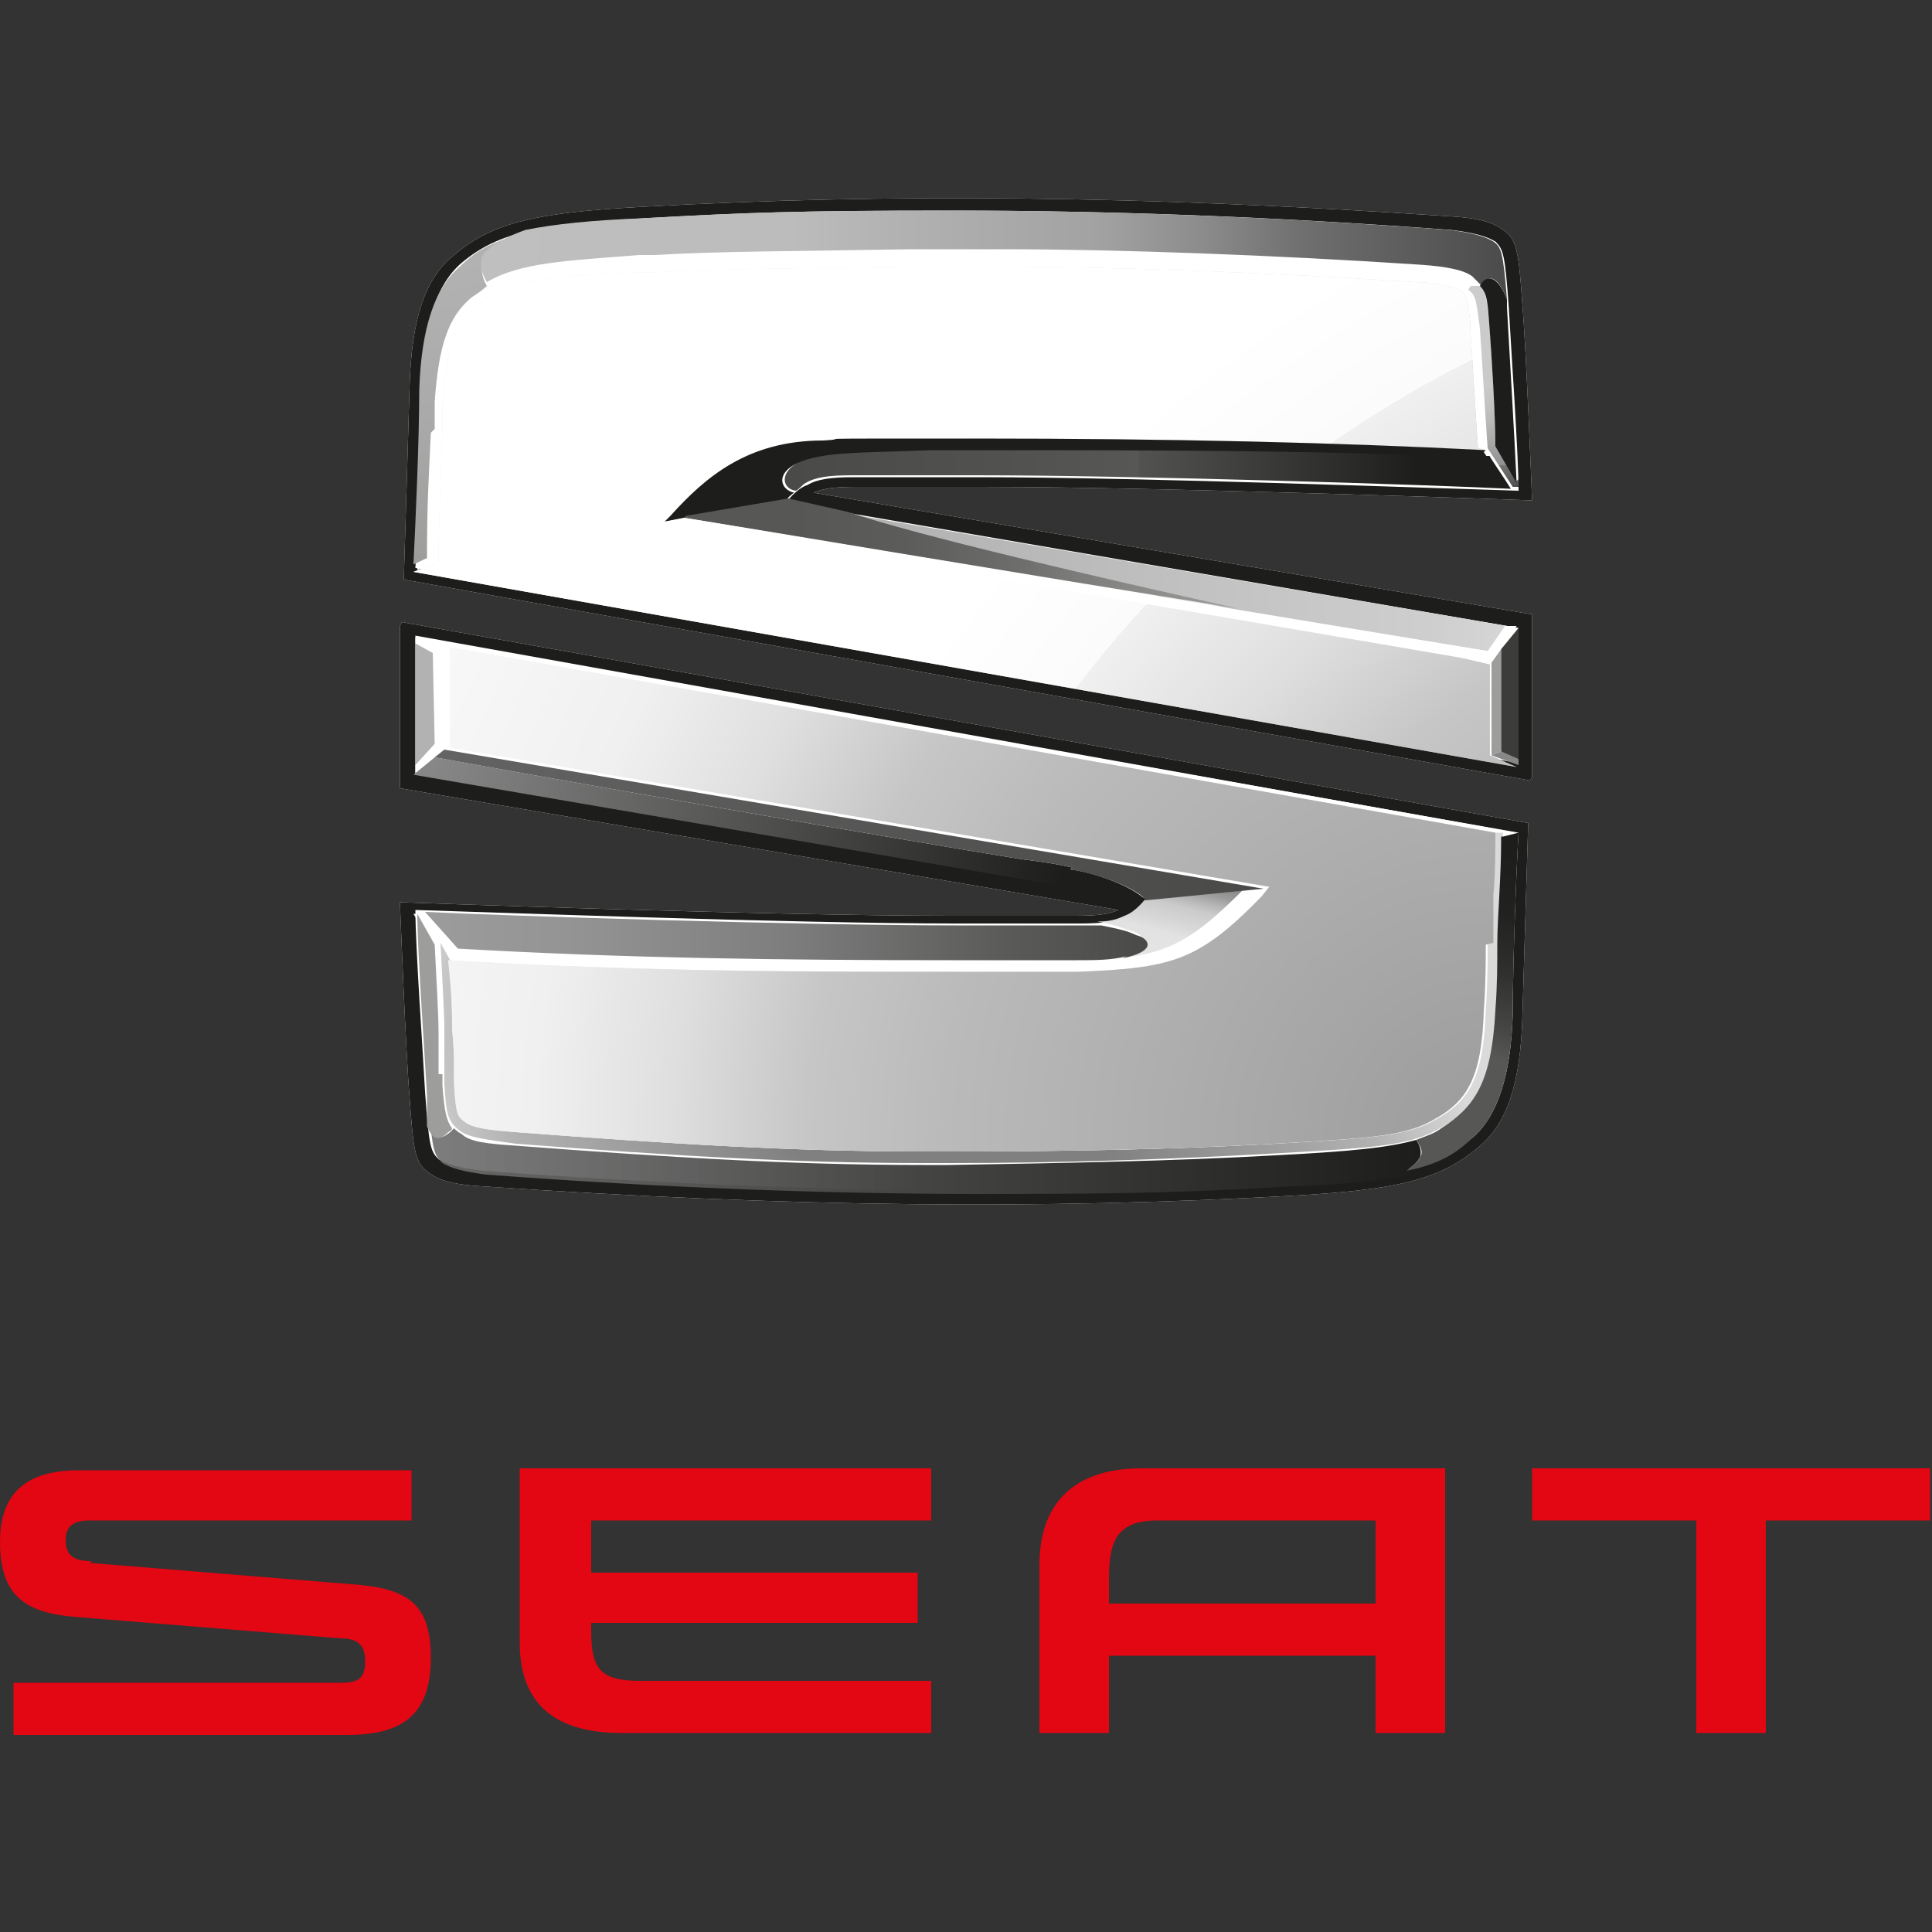
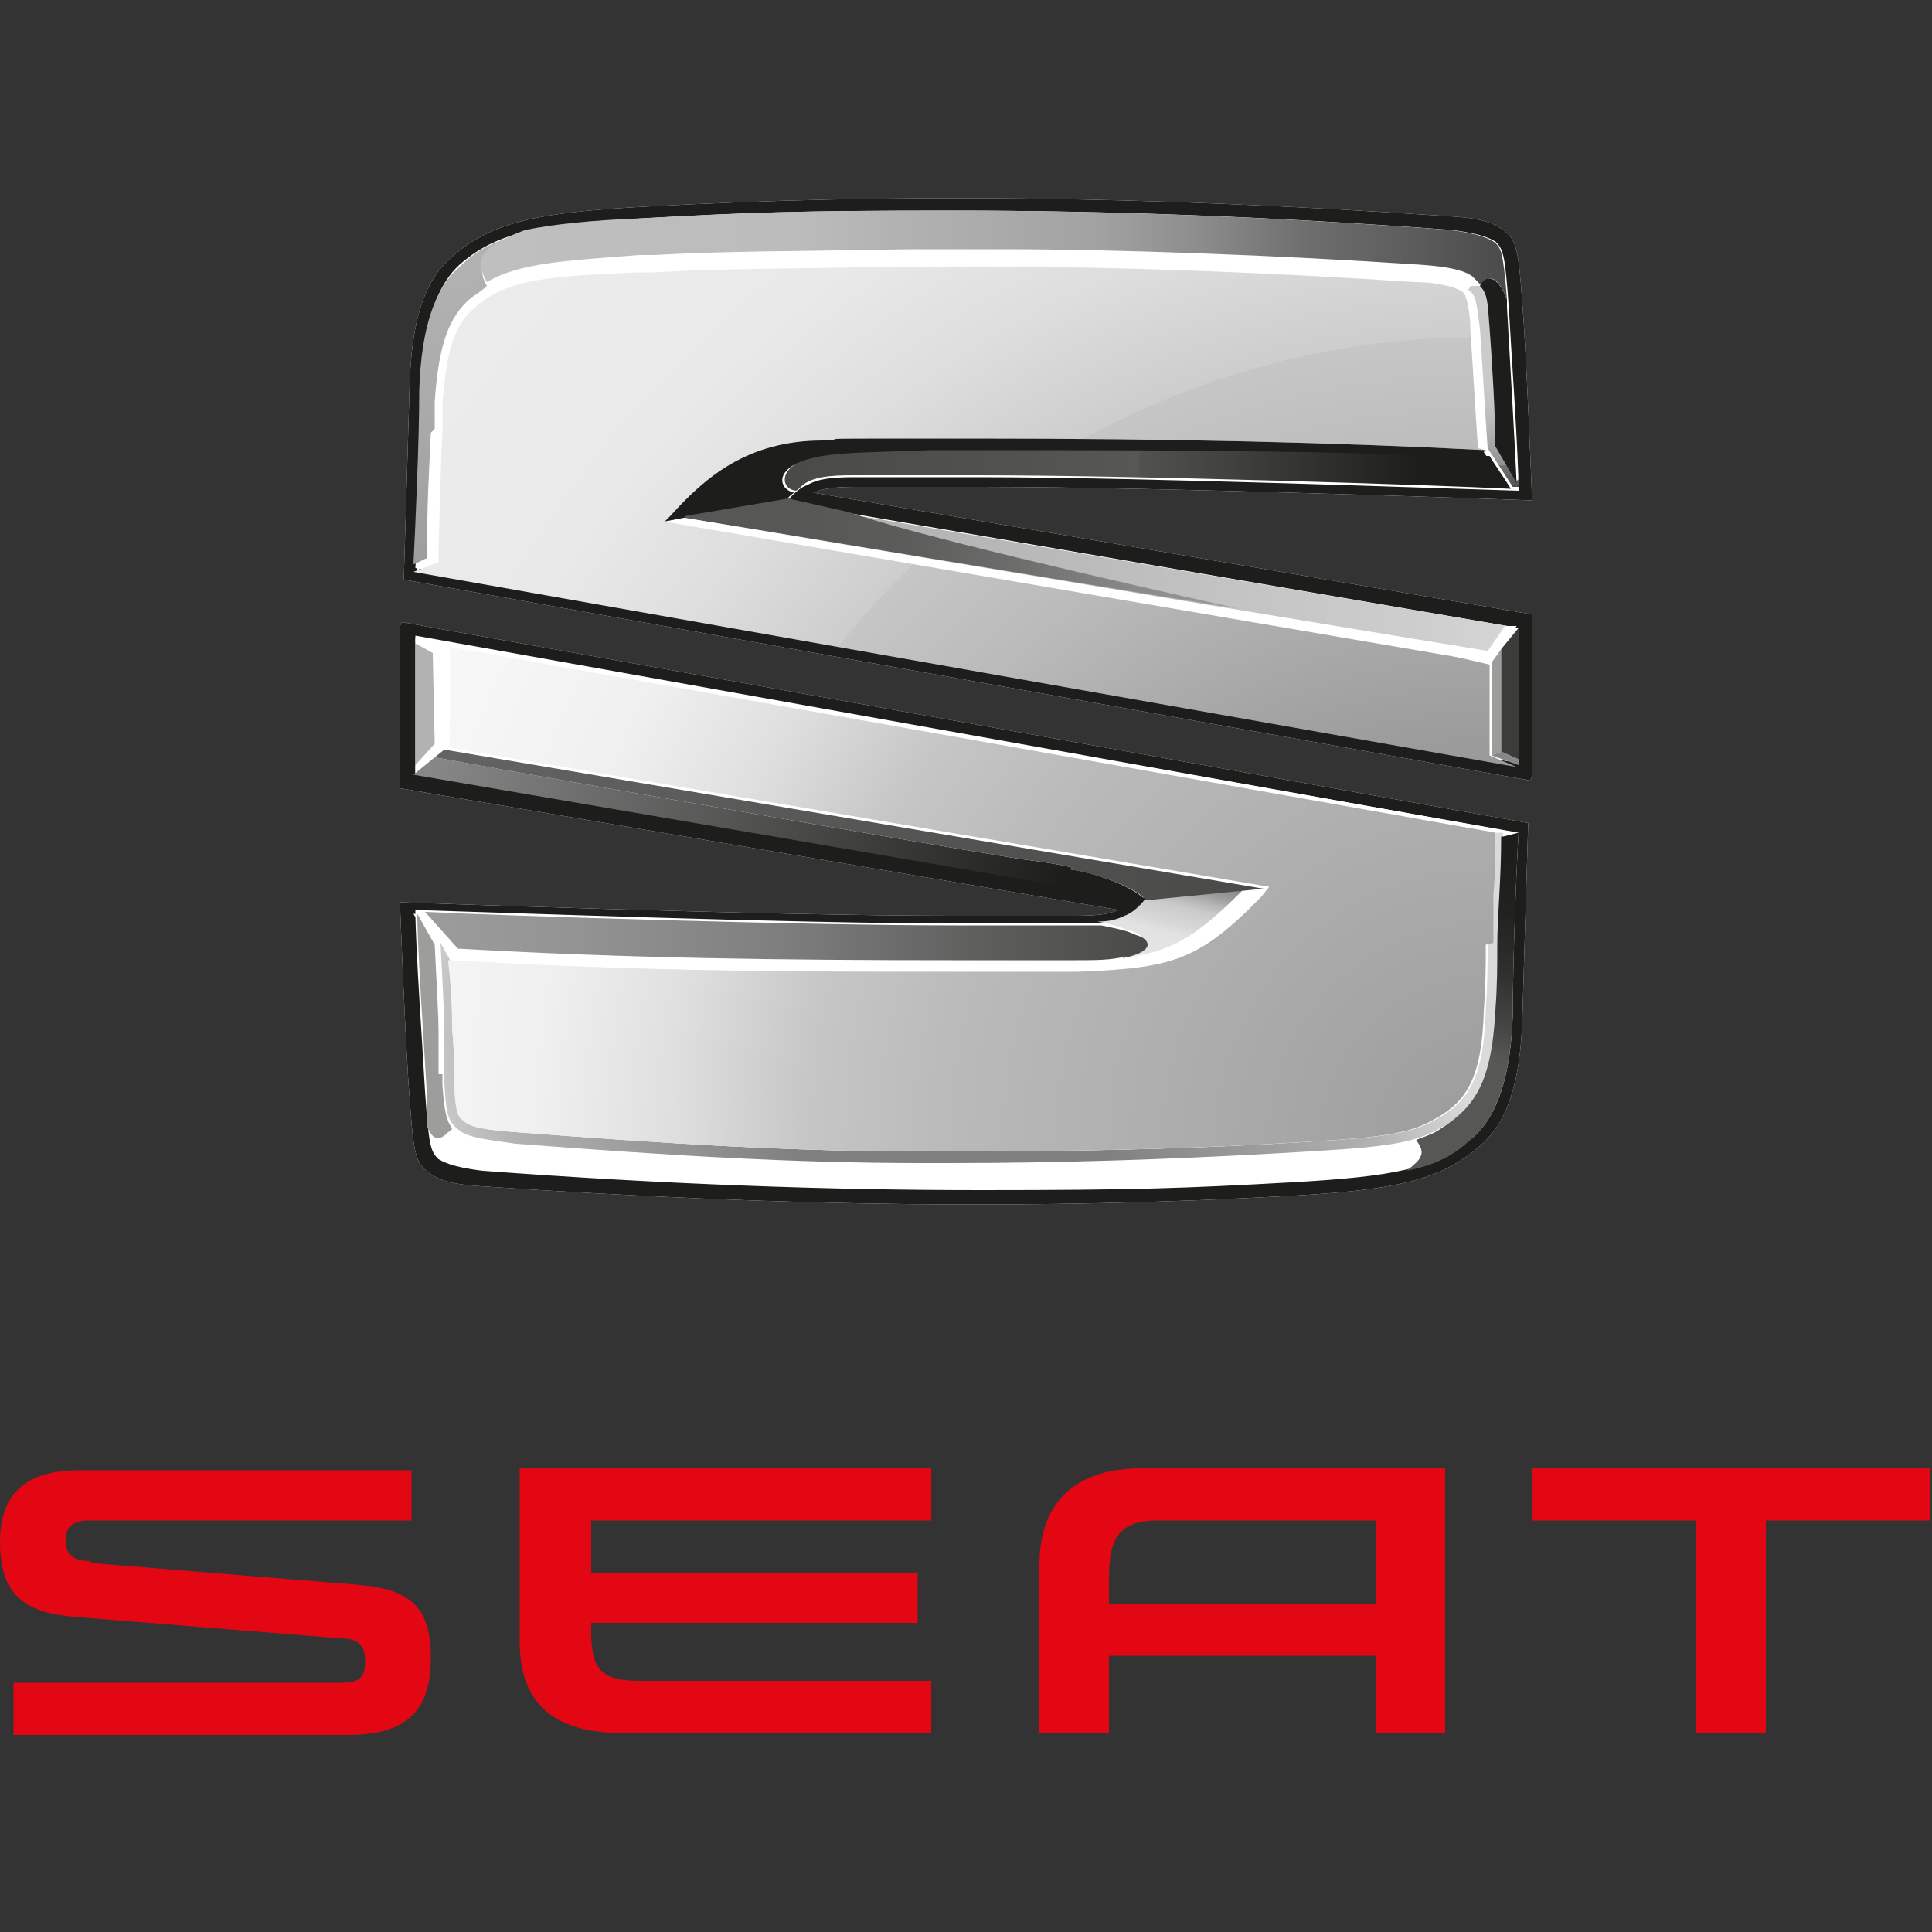
<svg xmlns="http://www.w3.org/2000/svg" id="Capa_1" version="1.1" viewBox="0 0 100 100">
  <rect x="0" y="0" width="100" height="100" fill="#333333" stroke="none" />
  <defs>
    <style>
      .st0 {
        fill: #3c3c3b;
      }

      .st1 {
        fill: #1d1d1b;
      }

      .st2, .st3, .st4, .st5, .st6 {
        isolation: isolate;
      }

      .st3 {
        fill: url(#Degradado_sin_nombre_7);
      }

      .st3, .st4, .st5, .st6 {
        mix-blend-mode: multiply;
      }

      .st4 {
        fill: url(#Degradado_sin_nombre_6);
      }

      .st7 {
        fill: #fff;
      }

      .st8 {
        fill: #e30613;
      }

      .st9 {
        fill: #878787;
      }

      .st10 {
        fill: url(#Degradado_sin_nombre_5);
      }

      .st11 {
        fill: url(#Degradado_sin_nombre_8);
      }

      .st12 {
        fill: url(#Degradado_sin_nombre_4);
      }

      .st13 {
        fill: url(#Degradado_sin_nombre_9);
      }

      .st14 {
        fill: url(#Degradado_sin_nombre_3);
      }

      .st15 {
        fill: url(#Degradado_sin_nombre_2);
      }

      .st16 {
        fill: url(#Degradado_sin_nombre_15);
      }

      .st17 {
        fill: url(#Degradado_sin_nombre_16);
      }

      .st18 {
        fill: url(#Degradado_sin_nombre_10);
      }

      .st19 {
        fill: url(#Degradado_sin_nombre_11);
      }

      .st20 {
        fill: url(#Degradado_sin_nombre_12);
      }

      .st21 {
        fill: url(#Degradado_sin_nombre_13);
      }

      .st22 {
        fill: url(#Degradado_sin_nombre_14);
      }

      .st23 {
        fill: url(#Degradado_sin_nombre_19);
      }

      .st5 {
        fill: url(#Degradado_sin_nombre_18);
        opacity: 0;
      }

      .st24 {
        fill: #9d9d9c;
      }

      .st25 {
        fill: #b2b2b2;
      }

      .st6 {
        fill: url(#Degradado_sin_nombre_17);
      }
    </style>
    <radialGradient id="Degradado_sin_nombre_19" data-name="Degradado sin nombre 19" cx="3.5" cy="63.3" fx="3.5" fy="63.3" r="29.5" gradientTransform="translate(35 93.7) rotate(15.5) scale(1 -.6)" gradientUnits="userSpaceOnUse">
      <stop offset=".3" stop-color="#818080" />
      <stop offset=".6" stop-color="#9f9e9e" />
      <stop offset=".8" stop-color="#b2b2b2" />
      <stop offset="1" stop-color="#dadada" />
    </radialGradient>
    <linearGradient id="Degradado_sin_nombre_2" data-name="Degradado sin nombre 2" x1="40.9" y1="77.7" x2="77" y2="77.7" gradientTransform="translate(0 102) scale(1 -1)" gradientUnits="userSpaceOnUse">
      <stop offset="0" stop-color="#4a4a49" />
      <stop offset=".3" stop-color="#515150" />
      <stop offset=".5" stop-color="#575756" />
      <stop offset=".5" stop-color="#525251" />
      <stop offset=".8" stop-color="#2b2b2a" />
      <stop offset=".9" stop-color="#1d1d1b" />
    </linearGradient>
    <linearGradient id="Degradado_sin_nombre_3" data-name="Degradado sin nombre 3" x1="26" y1="74" x2="22.9" y2="88.3" gradientTransform="translate(0 102) scale(1 -1)" gradientUnits="userSpaceOnUse">
      <stop offset="0" stop-color="#9d9d9c" />
      <stop offset=".5" stop-color="#aaa" />
      <stop offset="1" stop-color="#b2b2b2" />
    </linearGradient>
    <linearGradient id="Degradado_sin_nombre_4" data-name="Degradado sin nombre 4" x1="25.2" y1="88.8" x2="78" y2="88.8" gradientTransform="translate(0 102) scale(1 -1)" gradientUnits="userSpaceOnUse">
      <stop offset="0" stop-color="#bfbfbf" />
      <stop offset=".3" stop-color="#bcbcbc" />
      <stop offset=".4" stop-color="#b2b2b2" />
      <stop offset=".6" stop-color="#a2a2a2" />
      <stop offset=".7" stop-color="#8c8c8c" />
      <stop offset=".8" stop-color="#6f6f6f" />
      <stop offset="1" stop-color="#4b4b4b" />
      <stop offset="1" stop-color="#404040" />
    </linearGradient>
    <linearGradient id="Degradado_sin_nombre_5" data-name="Degradado sin nombre 5" x1="77.3" y1="87.2" x2="77.3" y2="76.9" gradientTransform="translate(0 102) scale(1 -1)" gradientUnits="userSpaceOnUse">
      <stop offset="0" stop-color="#fff" />
      <stop offset="0" stop-color="#ccc" />
      <stop offset=".5" stop-color="#cacaca" />
      <stop offset=".6" stop-color="#c3c3c3" />
      <stop offset=".7" stop-color="#b7b7b7" />
      <stop offset=".8" stop-color="#a6a6a6" />
      <stop offset=".9" stop-color="#909090" />
      <stop offset=".9" stop-color="#757575" />
      <stop offset="1" stop-color="#555" />
      <stop offset="1" stop-color="#4d4d4d" />
    </linearGradient>
    <radialGradient id="Degradado_sin_nombre_6" data-name="Degradado sin nombre 6" cx="76.5" cy="42.3" fx="76.5" fy="42.3" r="70.4" gradientTransform="translate(0 102) scale(1 -1)" gradientUnits="userSpaceOnUse">
      <stop offset="0" stop-color="#878787" />
      <stop offset=".3" stop-color="#9b9b9b" />
      <stop offset=".5" stop-color="#bababa" />
      <stop offset=".6" stop-color="#c6c6c6" />
      <stop offset=".6" stop-color="#cdcdcd" />
      <stop offset=".7" stop-color="#dedede" />
      <stop offset=".8" stop-color="#e9e9e9" />
      <stop offset="1" stop-color="#ededed" />
    </radialGradient>
    <radialGradient id="Degradado_sin_nombre_7" data-name="Degradado sin nombre 7" cx="102.5" cy="30.8" fx="102.5" fy="30.8" r="73.5" gradientTransform="translate(0 102) scale(1 -1)" gradientUnits="userSpaceOnUse">
      <stop offset="0" stop-color="#878787" />
      <stop offset=".3" stop-color="#9b9b9b" />
      <stop offset=".5" stop-color="#bababa" />
      <stop offset=".6" stop-color="#c6c6c6" />
      <stop offset=".6" stop-color="#c6c6c6" />
      <stop offset=".7" stop-color="#dfdfdf" />
      <stop offset=".8" stop-color="#f0f0f0" />
      <stop offset=".8" stop-color="#fbfbfb" />
      <stop offset=".9" stop-color="#fff" />
    </radialGradient>
    <linearGradient id="Degradado_sin_nombre_8" data-name="Degradado sin nombre 8" x1="22.1" y1="42" x2="73.5" y2="42" gradientTransform="translate(0 102) scale(1 -1)" gradientUnits="userSpaceOnUse">
      <stop offset="0" stop-color="#706f6f" stop-opacity=".9" />
      <stop offset=".5" stop-color="#444443" />
      <stop offset="1" stop-color="#1d1d1b" />
    </linearGradient>
    <linearGradient id="Degradado_sin_nombre_9" data-name="Degradado sin nombre 9" x1="75.1" y1="43.2" x2="79.1" y2="57.6" gradientTransform="translate(0 102) scale(1 -1)" gradientUnits="userSpaceOnUse">
      <stop offset=".3" stop-color="#575756" />
      <stop offset=".4" stop-color="#474745" />
      <stop offset=".6" stop-color="#2f2f2e" />
      <stop offset=".8" stop-color="#21211f" />
      <stop offset="1" stop-color="#1d1d1b" />
    </linearGradient>
    <radialGradient id="Degradado_sin_nombre_10" data-name="Degradado sin nombre 10" cx="101" cy="-101.6" fx="101" fy="-101.6" r="227.8" gradientTransform="translate(0 102) scale(1 -1)" gradientUnits="userSpaceOnUse">
      <stop offset="0" stop-color="#7c7c7b" />
      <stop offset="0" stop-color="#7d7d7c" />
      <stop offset=".3" stop-color="#afafae" />
      <stop offset=".5" stop-color="#cecece" />
      <stop offset=".6" stop-color="#dadada" />
      <stop offset=".8" stop-color="#f4f4f4" />
      <stop offset="1" stop-color="#fff" />
    </radialGradient>
    <linearGradient id="Degradado_sin_nombre_11" data-name="Degradado sin nombre 11" x1="61.1" y1="57.1" x2="59.9" y2="52.3" gradientTransform="translate(0 102) scale(1 -1)" gradientUnits="userSpaceOnUse">
      <stop offset="0" stop-color="#706f6f" />
      <stop offset="0" stop-color="#7c7b7b" />
      <stop offset=".2" stop-color="#9c9b9b" />
      <stop offset=".3" stop-color="#b7b6b6" />
      <stop offset=".4" stop-color="#cbcbcb" />
      <stop offset=".6" stop-color="#d9d9d9" />
      <stop offset=".7" stop-color="#e2e2e2" />
      <stop offset="1" stop-color="#e5e5e5" />
    </linearGradient>
    <linearGradient id="Degradado_sin_nombre_12" data-name="Degradado sin nombre 12" x1="21.9" y1="53.4" x2="59.3" y2="53.4" gradientTransform="translate(0 102) scale(1 -1)" gradientUnits="userSpaceOnUse">
      <stop offset="0" stop-color="#9c9c9c" />
      <stop offset=".2" stop-color="#949494" />
      <stop offset=".5" stop-color="#7e7e7e" />
      <stop offset=".8" stop-color="#5b5b5a" />
      <stop offset="1" stop-color="#4a4a49" />
    </linearGradient>
    <linearGradient id="Degradado_sin_nombre_13" data-name="Degradado sin nombre 13" x1="43.9" y1="71.9" x2="78" y2="71.9" gradientTransform="translate(0 102) scale(1 -1)" gradientUnits="userSpaceOnUse">
      <stop offset="0" stop-color="#b2b2b2" />
      <stop offset=".3" stop-color="#b9b9b9" />
      <stop offset=".9" stop-color="#cfcfcf" />
      <stop offset="1" stop-color="#d6d6d6" />
    </linearGradient>
    <linearGradient id="Degradado_sin_nombre_14" data-name="Degradado sin nombre 14" x1="22.4" y1="62.3" x2="58.6" y2="56" gradientTransform="translate(0 102) scale(1 -1)" gradientUnits="userSpaceOnUse">
      <stop offset="0" stop-color="#878787" />
      <stop offset=".9" stop-color="#1d1d1b" />
    </linearGradient>
    <linearGradient id="Degradado_sin_nombre_15" data-name="Degradado sin nombre 15" x1="22.8" y1="62.3" x2="64.7" y2="55.5" gradientTransform="translate(0 102) scale(1 -1)" gradientUnits="userSpaceOnUse">
      <stop offset="0" stop-color="#646363" />
      <stop offset="1" stop-color="#4a4a49" />
    </linearGradient>
    <linearGradient id="Degradado_sin_nombre_16" data-name="Degradado sin nombre 16" x1="35.4" y1="73.3" x2="64.1" y2="73.3" gradientTransform="translate(0 102) scale(1 -1)" gradientUnits="userSpaceOnUse">
      <stop offset=".2" stop-color="#575756" />
      <stop offset=".4" stop-color="#5c5c5b" />
      <stop offset=".6" stop-color="#6d6d6c" />
      <stop offset=".8" stop-color="#888887" />
      <stop offset="1" stop-color="#9d9d9c" />
    </linearGradient>
    <radialGradient id="Degradado_sin_nombre_17" data-name="Degradado sin nombre 17" cx="77.1" cy="42.8" fx="77.1" fy="42.8" r="70.7" gradientTransform="translate(0 102) scale(1 -1)" gradientUnits="userSpaceOnUse">
      <stop offset="0" stop-color="#878787" />
      <stop offset="0" stop-color="#9b9b9b" />
      <stop offset=".4" stop-color="#bababa" />
      <stop offset=".5" stop-color="#c6c6c6" />
      <stop offset=".5" stop-color="#c6c6c6" />
      <stop offset=".6" stop-color="#dfdfdf" />
      <stop offset=".7" stop-color="#f0f0f0" />
      <stop offset=".9" stop-color="#fbfbfb" />
      <stop offset="1" stop-color="#fff" />
    </radialGradient>
    <radialGradient id="Degradado_sin_nombre_18" data-name="Degradado sin nombre 18" cx="75.6" cy="41.8" fx="75.6" fy="41.8" r="24.4" gradientTransform="translate(0 102) scale(1 -1)" gradientUnits="userSpaceOnUse">
      <stop offset="0" stop-color="#1d1d1b" />
      <stop offset=".2" stop-color="#5a5a59" />
      <stop offset=".6" stop-color="#b5b5b5" />
      <stop offset=".8" stop-color="#dadada" />
      <stop offset=".9" stop-color="#f4f4f4" />
      <stop offset="1" stop-color="#fff" />
    </radialGradient>
  </defs>
  <g class="st2">
    <g id="Logo_FINAL">
      <g>
        <path class="st8" d="M71.2,78.7v4.3h-13.8v-1.2c0-1.9.3-3.1,2.5-3.1h11.3ZM59.1,76c-3.6,0-5.3,1.9-5.3,5v8.7h3.6v-4h13.8v4h3.6v-13.7h-15.8ZM79.3,76v2.7h8.5v11h3.6v-11h8.5v-2.7h-20.7,0ZM30.6,84.4c0,1.9.4,2.6,2.5,2.6h15.1v2.7h-16c-3.6,0-5.3-1.6-5.3-4.7v-9h21.3v2.7h-17.6v2.7h16.9v2.6h-16.9v.4h0ZM4.7,80.8c-1.1,0-1.3-.5-1.3-1.1s.3-1,1.2-1h16.7v-2.6H4.1c-2.4,0-4.1.9-4.1,3.7s1.3,3.7,4,3.9l13.6,1.1c1,0,1.3.4,1.3,1.2s-.3,1.1-1.2,1.1H.7v2.7h17.3c3,0,4.3-1.2,4.3-4s-1.2-3.6-4.1-3.8l-13.5-1.1h0Z" />
        <g>
          <g>
            <path class="st7" d="M79.2,40.4l-58.3-10.4s.2-6.5.3-10c.1-3.5.8-5.6,2.3-6.8,2-1.7,4.3-2.2,9.8-2.5,12.7-.7,25.6-.6,41.8.5,1.7.1,2.3.4,2.7.7.7.5.8,1,1,3.9.2,2.3.5,10.1.5,10.1,0,0-19.1-.7-28.5-.7s-4.8,0-6.5,0c-1.2,0-1.7.1-2.2.3l37.2,6.3v8.4h0Z" />
            <path class="st7" d="M20.8,32.2l58.3,10.4s-.2,6.5-.3,10c-.1,3.5-.8,5.6-2.3,6.8-2,1.7-4.3,2.2-9.8,2.5-12.7.7-25.6.6-41.8-.5-1.7-.1-2.3-.4-2.7-.7-.7-.5-.8-1-1-3.9-.2-2.3-.5-10.1-.5-10.1,0,0,19.1.7,28.5.7s4.8,0,6.5,0c1.2,0,1.7-.1,2.2-.3l-37.2-6.3v-8.4h0Z" />
          </g>
          <g id="did">
            <g>
              <path class="st1" d="M79.2,40.4l-58.3-10.4s.2-6.5.3-10c.1-3.5.8-5.6,2.3-6.8,2-1.7,4.3-2.2,9.8-2.5,12.7-.7,25.6-.6,41.8.5,1.7.1,2.3.4,2.7.7.7.5.8,1,1,3.9.2,2.3.5,10.1.5,10.1,0,0-19.1-.7-28.5-.7s-4.8,0-6.5,0c-1.2,0-1.7.1-2.2.3l37.2,6.3v8.4h0ZM20.8,32.2l58.3,10.4s-.2,6.5-.3,10c-.1,3.5-.8,5.6-2.3,6.8-2,1.7-4.3,2.2-9.8,2.5-12.7.7-25.6.6-41.8-.5-1.7-.1-2.3-.4-2.7-.7-.7-.5-.8-1-1-3.9-.2-2.3-.5-10.1-.5-10.1,0,0,19.1.7,28.5.7s4.8,0,6.5,0c1.2,0,1.7-.1,2.2-.3l-37.2-6.3v-8.4h0ZM21.5,32.9v7.1l37.9,6.5s-.5.7-1.1.9c-.5.3-1.2.4-2.4.4-1.7,0-3.9,0-6.5,0-8.3,0-24.4-.6-27.9-.7,0,1.9.4,7.5.5,9.4.2,2.9.3,3.1.7,3.5.2.1.6.4,2.3.6,9.4.7,17.8,1,25.8,1s10.6-.1,16-.4c5.3-.3,7.5-.7,9.4-2.3,1.3-1.1,2-3.2,2.1-6.4,0-2.8.2-7.8.3-9.4l-57.1-10.1h0ZM78.6,39.6v-7.1l-37.9-6.5s.5-.7,1.1-.9c.5-.3,1.2-.4,2.4-.4,1.7,0,3.9,0,6.5,0,8.3,0,24.4.6,27.9.7,0-1.9-.4-7.5-.5-9.4-.2-2.9-.3-3.1-.7-3.5-.2-.1-.6-.4-2.3-.6-9.4-.7-17.8-1-25.8-1s-10.6.1-16,.4c-5.3.3-7.5.7-9.4,2.3-1.3,1.1-2,3.2-2.1,6.4,0,2.8-.2,7.8-.3,9.4l57.1,10.1Z" />
              <path class="st7" d="M51.5,50.4h-2.4c-7.7,0-16,0-26.2-.6l-1.5-2.5h.4l1.7,2c8.7.5,16.8.6,25.6.6s2,0,2.4,0c1.2,0,2.7,0,4,0,4.4-.1,5.8-.6,8.8-3.7h1.1c0-.1-.4.4-.4.4-3.3,3.4-4.6,3.7-9.5,3.9-1.3,0-2.7,0-4,0h0Z" />
              <polygon class="st7" points="78.5 43.1 21.5 32.9 21.5 33.3 22.4 33.8 22.5 38.5 21.5 39.6 21.5 40.1 23 38.8 23 33.6 77.7 43.3 78.5 43.1" />
              <path class="st23" d="M77.1,43.2c0,.9,0,2.2-.1,3.2,0,.9,0,1.7,0,2.5,0,1,0,2-.1,3.4-.1,3.5-.9,4.7-2.5,5.6-1.5.9-3.2,1-8.4,1.3-5.3.3-11,.4-16.8.4h-1.3c-6.9,0-13.2-.4-21.1-1-1.3-.1-2.2-.2-2.6-.5-.4-.3-.5-.3-.6-2,0-.3,0-.5,0-.7,0-.6,0-1.2-.1-2.1,0-.9,0-1.7-.2-3.6l-.5-.9c.1,2,.2,3.7.2,4.6,0,.8,0,1.3,0,2h0c0,.3,0,.5,0,.7.1,1.7.2,2,.9,2.5.5.3,1.4.4,2.8.6,7.9.6,14.2,1,21.1,1s.9,0,1.3,0c5.9,0,11.6-.2,16.9-.5,5.3-.3,7.1-.4,8.7-1.4,1.7-1,2.6-2.3,2.8-6.1,0-1.4,0-2.4.1-3.4h0c0-1.6.1-3.4.2-5.7h-.6c0-.1,0,0,0,0Z" />
              <path class="st15" d="M77.1,23.6h-.2c-8.3-.4-16.8-.4-26.4-.4s-1.4,0-2.2,0c-2.5,0-4.5,0-5.6.3-2.5.4-2.4,1.8-1.5,1.9.2-.1.3-.3.5-.4.5-.3,1.2-.4,2.4-.4,1.7,0,3.9,0,6.5,0,8.1,0,23.6.5,27.6.7-.3-.5-1-1.5-1.1-1.7h0Z" />
              <path class="st7" d="M76,15l.3-.5h0c-.4-.3-1.3-.5-2.7-.6-7.5-.5-15.7-.8-21.6-.8s-.8,0-1.2,0c-1.2,0-2.4,0-3.5,0-5.6,0-10,0-13.3.3-.3,0-.5,0-.8,0-4.6.3-6.9.4-8.8,2-1.2,1.1-1.7,2.6-1.8,5.4v1.4c-.1,2.2-.2,3.5-.3,6.5-.2,0-.6.3-.7.3v.5l1.3-.5v-.7c0-2.5.1-4.1.2-6.1v-1.4c.2-2.7.6-4.1,1.7-5,1.7-1.5,3.9-1.6,8.4-1.8.3,0,.5,0,.8,0,3.2-.2,7.6-.2,13.2-.3,1.1,0,2.3,0,3.5,0h1.2c5.8,0,14.1.3,21.5.8,1.3,0,2.2.3,2.5.5h0c0,0,0,0,0,0Z" />
              <path class="st14" d="M22.5,22.2v-1.4c.2-2.9.7-4.4,1.9-5.4.3-.2.6-.4.8-.6-.3-.5-.3-1-.2-1.4.2-.3.8-.8,2.2-1.3-1.5.3-2.5.8-3.4,1.7-1.3,1.1-2,3.2-2.1,6.4,0,2.6-.2,7-.3,9,.1,0,.6-.3.7-.3,0-2.9.1-4.3.2-6.5h0Z" />
              <path class="st12" d="M76.6,14.8c.4-.6.9-.6,1.4.7-.2-2.5-.3-2.7-.7-3-.2-.1-.6-.4-2.3-.6-9.4-.7-17.8-1-25.8-1s-10.6.1-16,.4c-2.6.1-4.5.3-6,.6-1.4.5-2,1-2.2,1.3-.2.4-.1.9.2,1.4,1.7-1,4-1.1,7.9-1.4.3,0,.5,0,.8,0,3.2-.2,7.7-.2,13.3-.3,1.1,0,2.3,0,3.5,0h1.2c5.9,0,14.1.3,21.6.8,1.5.1,2.3.3,2.7.6h0c.1.1.2.2.3.3h0Z" />
              <path class="st10" d="M78.5,24.9l-1.1-1.9c0-1.5-.2-4.7-.3-6.1-.1-1.3-.2-1.8-.5-2.2,0,0-.2-.2-.3-.2l-.3.5c.4.3.4.5.6,2,.1,1.4.3,4.9.4,6.2l1.3,2h.3v-.4s0,0,0,0Z" />
              <path class="st1" d="M78,15.5c-.5-1.3-1.1-1.3-1.4-.7.4.4.4.9.5,2.2.1,1.3.3,4.5.3,6.1l1.1,1.9c-.1-2.2-.4-7.3-.5-9.1" />
              <path class="st4" d="M76.9,23.3c-7.8-.4-16.2-.6-26.4-.6s-6,0-7.9.1c-3.1,0-3.6,2-3.7,2.7l38.2,8.9v4.7l1.4.6-57.1-10.1,1.3-.5v-.7s.1-4.1.2-6.1v-1.4c.2-2.7.6-4.1,1.7-5,1.7-1.5,3.9-1.6,8.4-1.8.3,0,.5,0,.8,0,3.2-.2,7.6-.2,13.2-.3,1.1,0,2.3,0,3.5,0h1.2c5.8,0,14.1.3,21.5.8,1.3,0,2.2.3,2.5.5h0q0,0,0,0h0s0,0,0,0h0s0,0,0,0t0,0h0s0,0,0,0h0c.2.2.3.6.4,1.6,0,0,0,.2,0,.3.1,1.4.3,4.9.4,6.2" />
-               <path class="st3" d="M76.9,23.3c-7.8-.4-16.2-.6-26.4-.6s-6,0-7.9.1c-3.1,0-3.6,2-3.7,2.7l38.2,8.9v4.7l1.4.6-57.1-10.1,1.3-.5v-.7s.1-4.1.2-6.1v-1.4c.2-2.7.6-4.1,1.7-5,1.7-1.5,3.9-1.6,8.4-1.8.3,0,.5,0,.8,0,3.2-.2,7.6-.2,13.2-.3,1.1,0,2.3,0,3.5,0h1.2c5.8,0,14.1.3,21.5.8,1.3,0,2.2.3,2.5.5h0q0,0,0,0h0s0,0,0,0h0s0,0,0,0t0,0h0s0,0,0,0h0c.2.2.3.6.4,1.6,0,0,0,.2,0,.3.1,1.4.3,4.9.4,6.2" />
              <polygon class="st25" points="21.5 33.3 22.4 33.8 22.5 38.5 21.5 39.6 21.5 33.3" />
-               <path class="st11" d="M72.8,60.6c.4-.3.6-.5.7-.7.1-.3,0-.6-.2-.9-1.4.4-3.4.6-7.3.8-5.3.3-11,.4-16.9.5h-1.3c-6.9,0-13.2-.4-21.1-1-1.5-.1-2.4-.2-2.8-.6-.2-.1-.3-.2-.4-.3,0,0-.1.1-.2.2-.5.4-.8.4-1-.3.1,1.4.3,1.6.6,1.9.2.1.6.4,2.3.6,9.4.7,17.8,1,25.8,1s10.6-.1,16-.4c2.6-.1,4.5-.3,6-.6h0Z" />
              <path class="st24" d="M22.7,55.6h0c0-.7,0-1.3,0-2.1,0-.9-.1-2.6-.2-4.6l-.9-1.6c0,1.9.4,7.5.5,9.4v1.6c.3.7.6.8,1.1.3,0,0,.2-.1.2-.2-.3-.4-.4-.9-.5-2.2,0-.2,0-.4,0-.6h0Z" />
              <path class="st13" d="M77.7,43.3c0,2.3-.2,4.1-.2,5.6h0c0,1,0,2.1-.1,3.4-.2,3.8-1.1,5-2.8,6.1-.4.3-.8.4-1.3.6.2.3.4.6.2.9,0,.1-.3.4-.7.7,1.5-.3,2.5-.8,3.4-1.7,1.3-1.1,2-3.2,2.1-6.4,0-2.8.2-7.8.3-9.4l-.8.2h0Z" />
              <path class="st18" d="M76.9,48.9c0,1,0,2-.1,3.4-.1,3.5-.9,4.7-2.5,5.6-1.5.9-3.2,1-8.4,1.3-5.3.3-11,.4-16.8.4h-1.3c-6.9,0-13.2-.4-21.1-1-1.3-.1-2.2-.2-2.6-.5-.4-.3-.5-.3-.6-2,0-.3,0-.5,0-.7,0-.6,0-1.2-.1-2.1,0-.9,0-1.7-.2-3.6,10.1.6,18.4.6,26.2.6s2.1,0,2.4,0c1.3,0,2.7,0,4,0,4.8-.2,6.2-.5,9.5-3.9l.4-.5-42.4-7.2v-5.2l54.1,9.6h0c0,.9,0,2.2-.1,3.2,0,.9,0,1.7,0,2.5h0Z" />
              <path class="st19" d="M59.3,48.9c0,.2-.3.5-1.3.7,2.6-.3,3.9-1.1,6.3-3.5l-5,.4s-.5.7-1.1.9c-.4.2-.8.3-1.4.3,1.1.2,1.4.4,1.8.5.4.1.6.4.6.5h0Z" />
              <path class="st20" d="M58.1,49.6c1-.2,1.3-.5,1.3-.7,0-.2-.2-.4-.6-.5-.4-.2-.8-.3-1.8-.5,0,0-.6,0-1,0-1.7,0-3.9,0-6.5,0-8,0-23.4-.5-27.5-.7h0l1.7,1.9c8.7.5,16.8.6,25.6.6s2,0,2.4,0c1.2,0,2.7,0,4,0,1,0,1.8,0,2.6-.2h0Z" />
              <path class="st21" d="M77.1,33.7l.9-1.3-34.1-5.8c3.5,1.1,13,3.4,20.2,5-.3,0,11.8,1.9,12.9,2.1h0Z" />
              <path class="st22" d="M55.5,44.9c-.9-.2-1.6-.3-2.4-.4-.3,0-18.5-3.1-30.6-5.3l-1.1.9,37.9,6.5c-.5-.6-2.4-1.4-3.9-1.6h0Z" />
              <path class="st16" d="M55.5,44.9c-.9-.2-1.6-.3-2.4-.4-.3,0-18.5-3.1-30.6-5.3l.5-.4,42.4,7.2-6.1.6c-.3-.5-2.1-1.3-3.9-1.6h0Z" />
              <path class="st1" d="M76.9,23.3c-7.8-.4-16.2-.6-26.4-.6s-6,0-7.9.1c-3.9,0-6.1,1.9-7.9,3.9l-.3.3,6.3-1.1s.1-.2.4-.4c-.9-.2-1.1-1.5,1.5-1.9,1.1-.2,3.1-.2,5.6-.3h2.2c9.6,0,18.1,0,26.4.4h.2l-.2-.3h0Z" />
              <path class="st17" d="M35.4,26.8c2.6.4,17.4,2.9,28.7,4.7-7.2-1.6-16.7-3.8-20.2-5l-3.1-.7-5.3.9Z" />
              <path class="st6" d="M76.9,48.9c0,1,0,2-.1,3.4-.1,3.5-.9,4.7-2.5,5.6-1.5.9-3.2,1-8.4,1.3-5.3.3-11,.4-16.8.4h-1.3c-6.9,0-13.2-.4-21.1-1-1.3-.1-2.2-.2-2.6-.5-.4-.3-.5-.3-.6-2,0-.3,0-.5,0-.7,0-.6,0-1.2-.1-2.1,0-.9,0-1.7-.2-3.6,10.1.6,18.4.6,26.2.6s2.1,0,2.4,0c1.3,0,2.7,0,4,0,4.8-.2,6.2-.5,9.5-3.9l.4-.5-42.4-7.2v-5.2l54.1,9.6h0c0,.9,0,2.2-.1,3.2,0,.9,0,1.7,0,2.5h0Z" />
              <path class="st7" d="M34.4,27l1-.2c4.1.7,38.6,6.4,41.6,6.9l.9-1.3h.6c0,0-1.4,1.9-1.4,1.9l-42.7-7.3h0Z" />
-               <path class="st5" d="M74.2,58c1.5-.9,2.3-2.1,2.5-5.6,0-1.4.1-2.4.1-3.4,0-.8,0-1.6,0-2.5,0-1.1,0-2.3.1-3.2h0l-15.4-2.7c-2.7.9-5.1,2.2-7,3.7l10.8,1.8-.4.5c-3.3,3.4-4.6,3.7-9.5,3.9-1.3,0-2.7,0-4,0h-1.9c-.7,1.6-1.1,3.2-1.1,4.9s.3,3,.8,4.4c5.7,0,11.3-.2,16.4-.4,5.2-.3,7-.4,8.4-1.3h0Z" />
            </g>
            <polygon class="st24" points="77.2 39.1 77.7 38.9 77.7 33.6 77.2 34.3 77.2 39.1" />
            <polygon class="st9" points="77.2 39.1 77.7 38.9 78.6 39.3 78.6 39.6 77.2 39.1" />
            <polygon class="st0" points="78.6 32.5 77.7 33.6 77.7 38.9 78.6 39.3 78.6 32.5" />
          </g>
        </g>
      </g>
    </g>
  </g>
</svg>